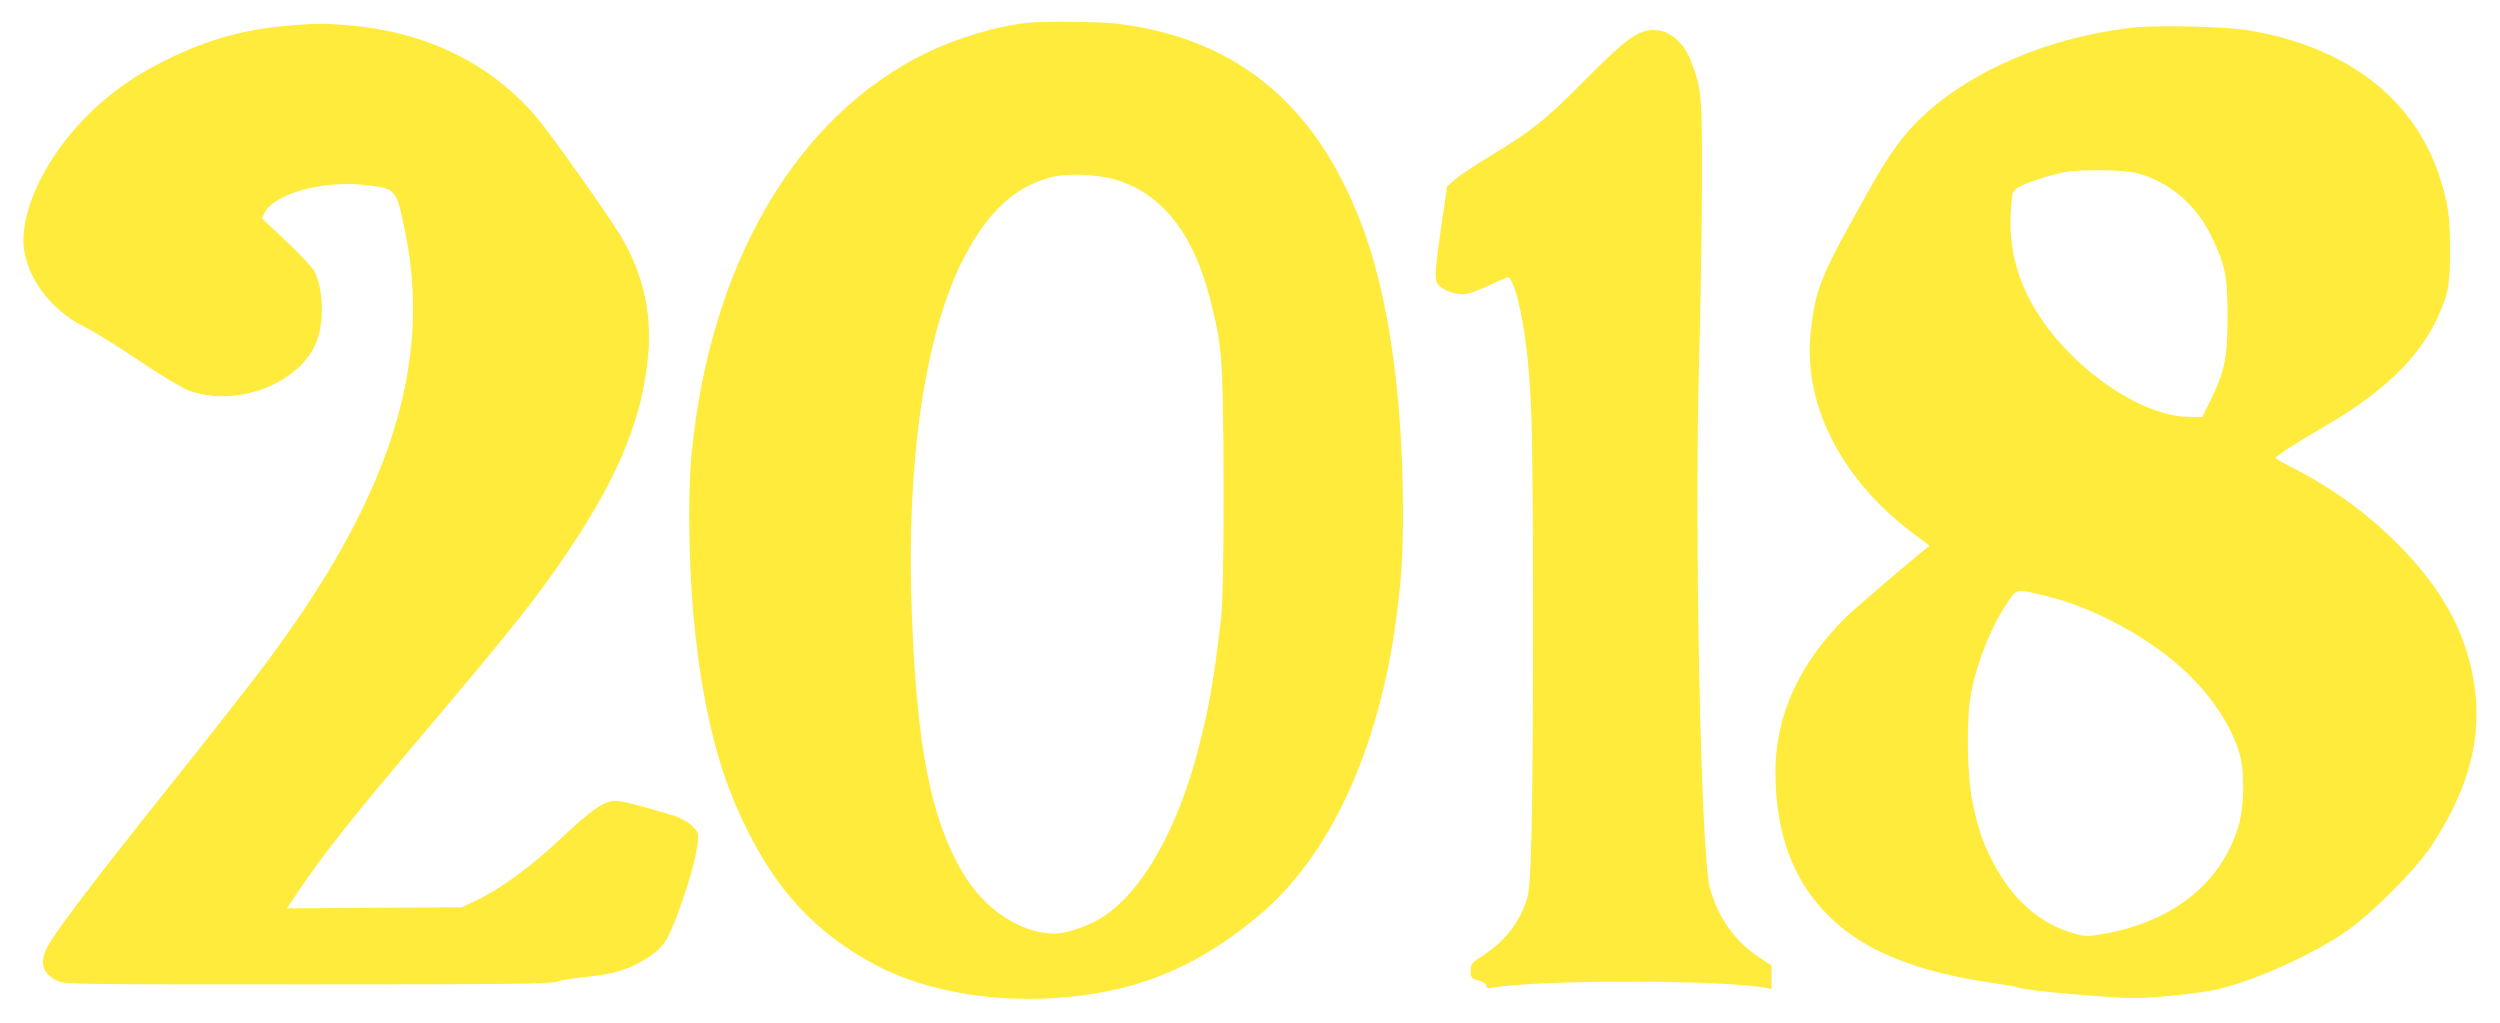
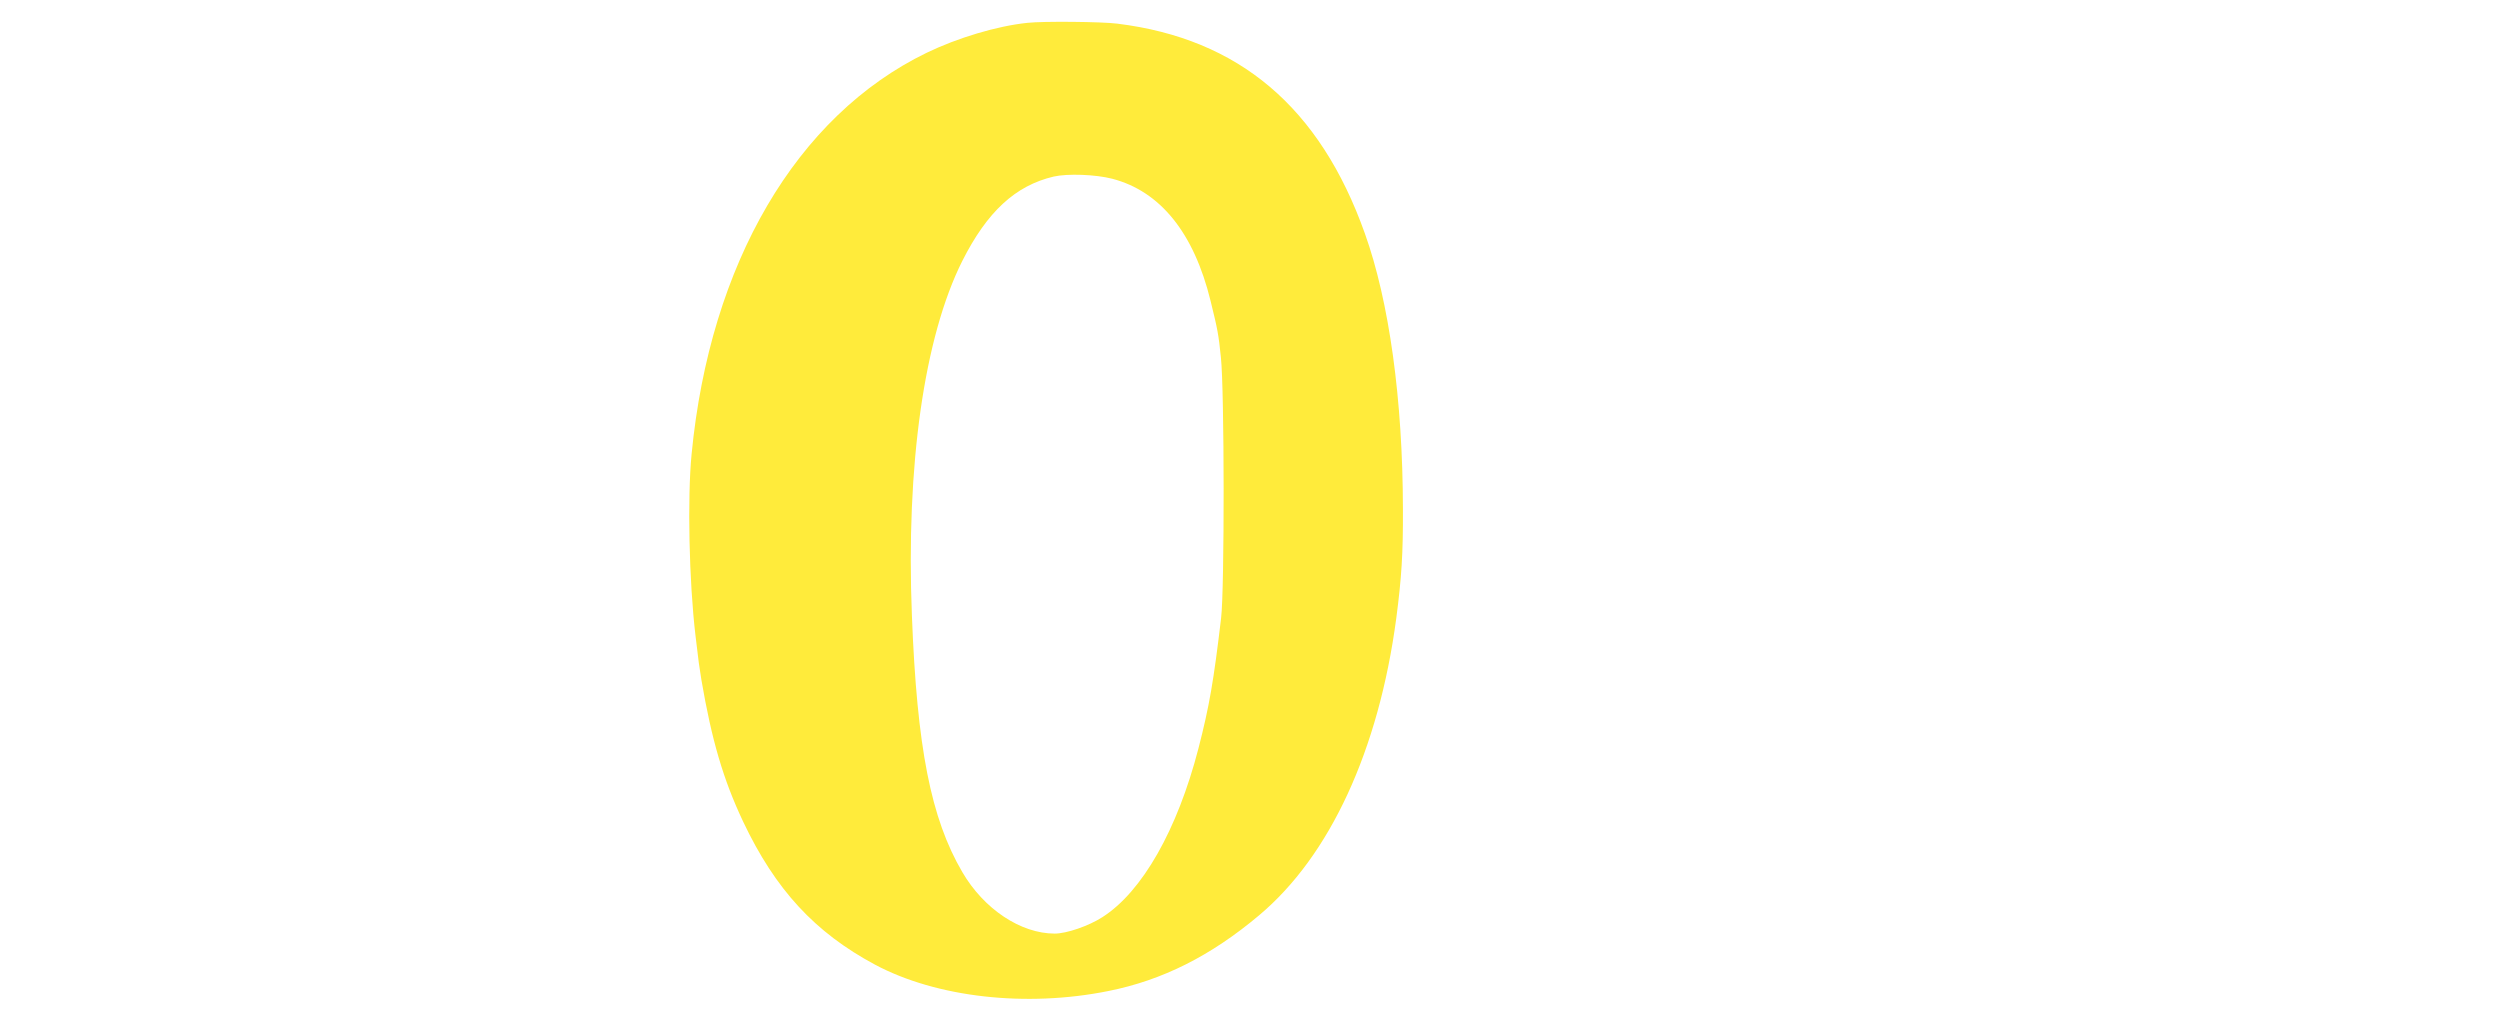
<svg xmlns="http://www.w3.org/2000/svg" version="1.0" width="1280pt" height="524pt" viewBox="0 0 1280 524" preserveAspectRatio="xMidYMid meet">
  <g transform="translate(0,524) scale(0.1,-0.1)" fill="#ffeb3b" stroke="none">
    <path d="M5260 5123 c-155 -16 -358 -77 -515 -153 -667 -323 -1110 -1080 -1204 -2055 -22 -224 -13 -653 20 -930 16 -139 19 -155 30 -225 53 -310 112 -511 214 -727 165 -348 367 -567 675 -732 315 -168 774 -220 1195 -135 276 55 525 180 772 388 362 304 612 845 702 1521 27 207 35 329 34 560 -1 558 -70 1061 -195 1410 -230 646 -644 997 -1268 1074 -78 10 -380 13 -460 4z m434 -798 c247 -64 419 -278 504 -625 37 -150 41 -173 53 -290 18 -164 19 -1186 1 -1335 -38 -321 -60 -450 -116 -667 -108 -417 -288 -734 -492 -864 -70 -45 -183 -84 -244 -84 -174 0 -363 126 -473 315 -161 275 -232 637 -258 1312 -31 772 63 1428 258 1817 127 252 272 386 468 432 71 16 213 11 299 -11z" />
-     <path d="M1480 5109 c-223 -18 -413 -70 -615 -169 -144 -70 -243 -135 -350 -228 -235 -205 -395 -490 -395 -705 0 -168 135 -356 318 -443 42 -21 165 -97 272 -169 108 -73 222 -142 255 -154 246 -92 580 38 659 258 37 103 30 264 -14 352 -11 20 -75 89 -144 154 l-125 117 14 29 c51 98 296 166 514 142 160 -18 160 -18 205 -238 141 -687 -82 -1373 -723 -2225 -68 -91 -280 -361 -471 -600 -444 -557 -617 -787 -646 -856 -30 -71 -12 -119 56 -154 38 -20 62 -20 1278 -20 1047 0 1245 2 1283 14 24 8 98 20 164 26 133 13 213 39 303 98 87 57 106 90 181 306 57 164 87 306 71 336 -18 33 -70 69 -123 85 -190 56 -264 75 -296 75 -57 0 -125 -47 -281 -195 -152 -143 -308 -257 -435 -317 l-70 -33 -448 -3 -448 -3 52 78 c135 202 272 374 669 843 447 529 569 684 729 923 253 378 373 676 400 993 19 219 -30 425 -146 614 -72 117 -353 513 -423 596 -232 276 -565 440 -960 474 -128 11 -159 11 -310 -1z" />
-     <path d="M10935 5100 c-491 -51 -954 -269 -1190 -562 -74 -92 -123 -172 -277 -453 -150 -273 -178 -351 -198 -553 -38 -379 172 -771 558 -1047 29 -21 52 -39 50 -40 -70 -54 -380 -319 -423 -361 -242 -238 -364 -504 -365 -794 0 -360 118 -629 361 -816 168 -129 411 -216 733 -264 76 -11 142 -22 146 -25 26 -16 455 -54 605 -55 86 0 285 20 390 39 184 34 516 181 695 308 134 95 351 314 429 433 230 347 286 663 177 1005 -59 186 -169 356 -346 536 -161 163 -346 296 -561 404 -38 20 -69 37 -69 40 0 8 126 90 245 158 302 174 488 352 584 558 57 125 66 171 65 354 0 168 -9 229 -50 360 -129 408 -478 677 -984 760 -114 19 -449 27 -575 15z m0 -745 c169 -43 309 -161 388 -326 71 -147 82 -204 82 -414 0 -208 -15 -278 -88 -426 l-42 -84 -70 1 c-172 1 -409 127 -601 318 -225 225 -329 473 -308 744 6 91 7 94 38 113 38 23 170 66 240 78 89 15 296 12 361 -4z m-457 -2167 c180 -43 394 -144 566 -267 211 -150 364 -346 422 -537 28 -90 25 -275 -5 -374 -90 -295 -338 -491 -699 -553 -70 -12 -86 -12 -140 3 -176 48 -320 175 -419 367 -52 100 -77 174 -104 309 -29 142 -32 433 -6 562 32 158 101 331 182 452 52 79 43 77 203 38z" />
-     <path d="M8408 5076 c-61 -22 -125 -77 -308 -261 -188 -190 -259 -246 -474 -376 -76 -46 -156 -100 -178 -119 l-39 -35 -30 -205 c-37 -261 -37 -282 -3 -309 35 -28 98 -44 137 -35 18 3 70 24 116 45 46 22 88 39 92 39 14 0 35 -51 53 -125 37 -158 55 -317 66 -564 12 -292 12 -1750 1 -2171 -8 -254 -11 -292 -30 -344 -41 -113 -115 -202 -228 -275 -49 -31 -53 -36 -53 -72 0 -36 2 -39 40 -49 25 -7 40 -17 40 -27 0 -13 7 -14 38 -9 239 40 1142 40 1385 0 l37 -7 0 60 0 60 -64 42 c-121 78 -212 207 -252 356 -46 178 -80 1841 -54 2720 7 242 13 636 14 875 1 467 -1 492 -55 634 -47 126 -151 189 -251 152z" />
  </g>
</svg>